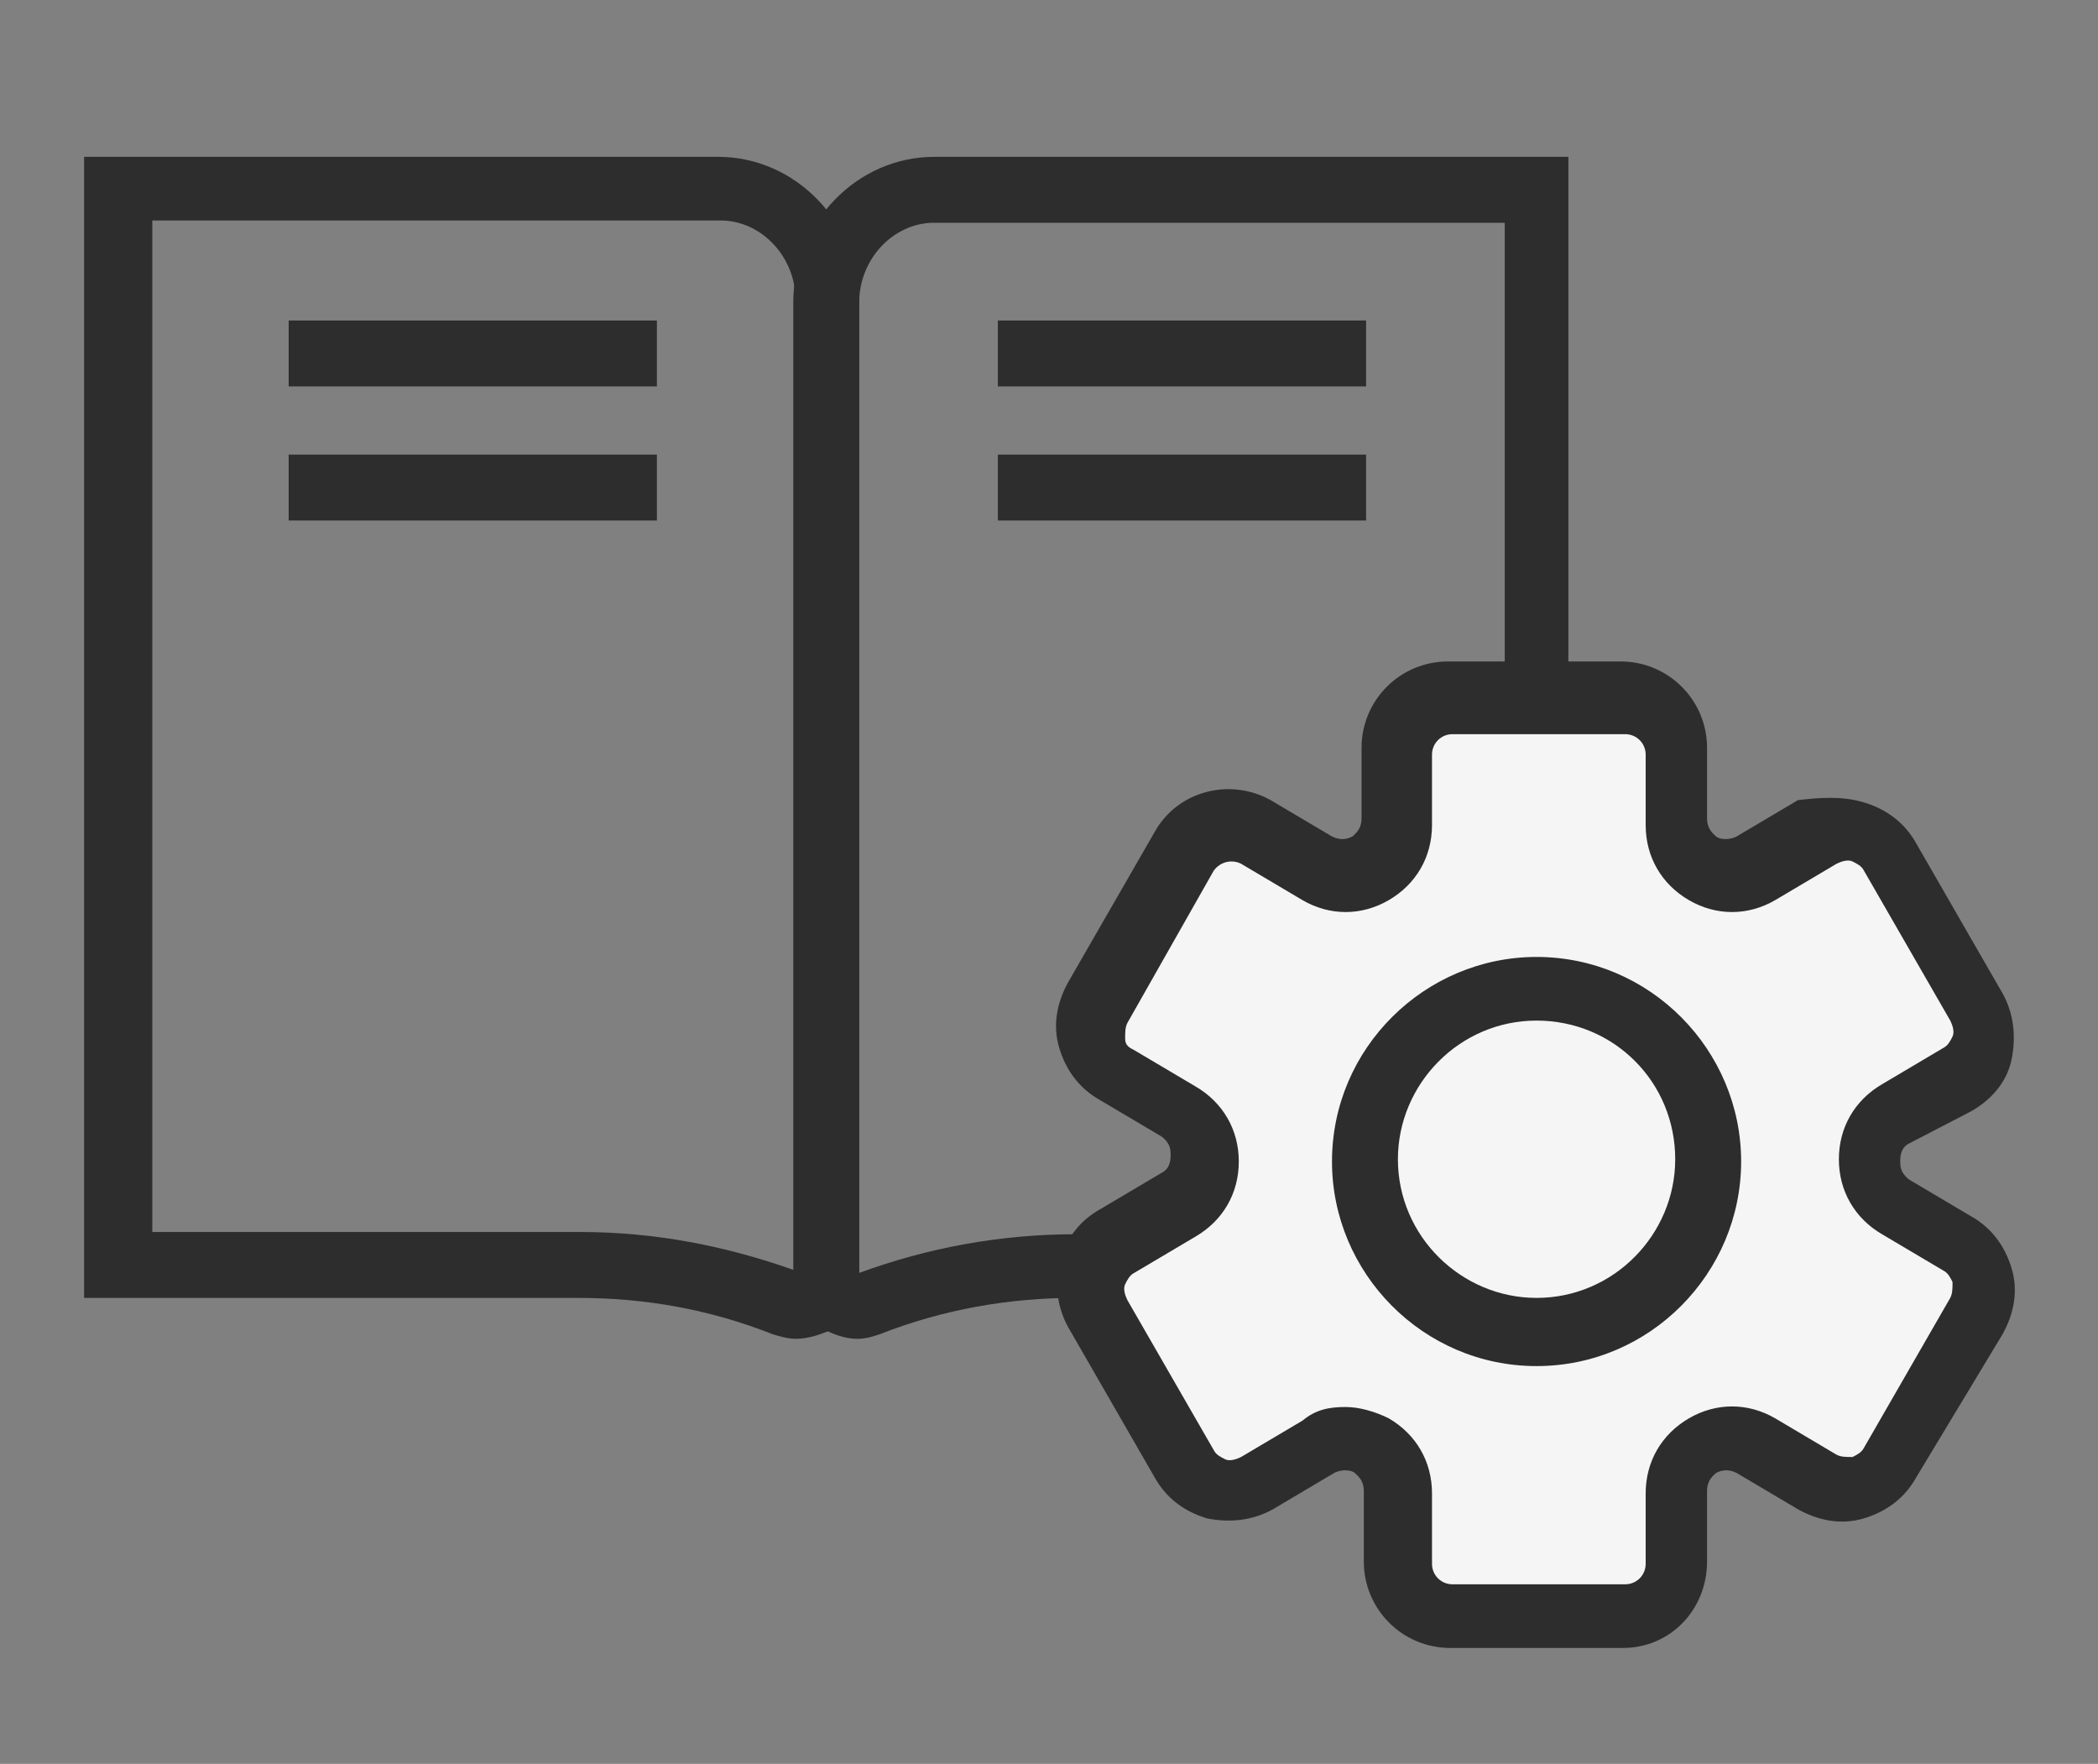
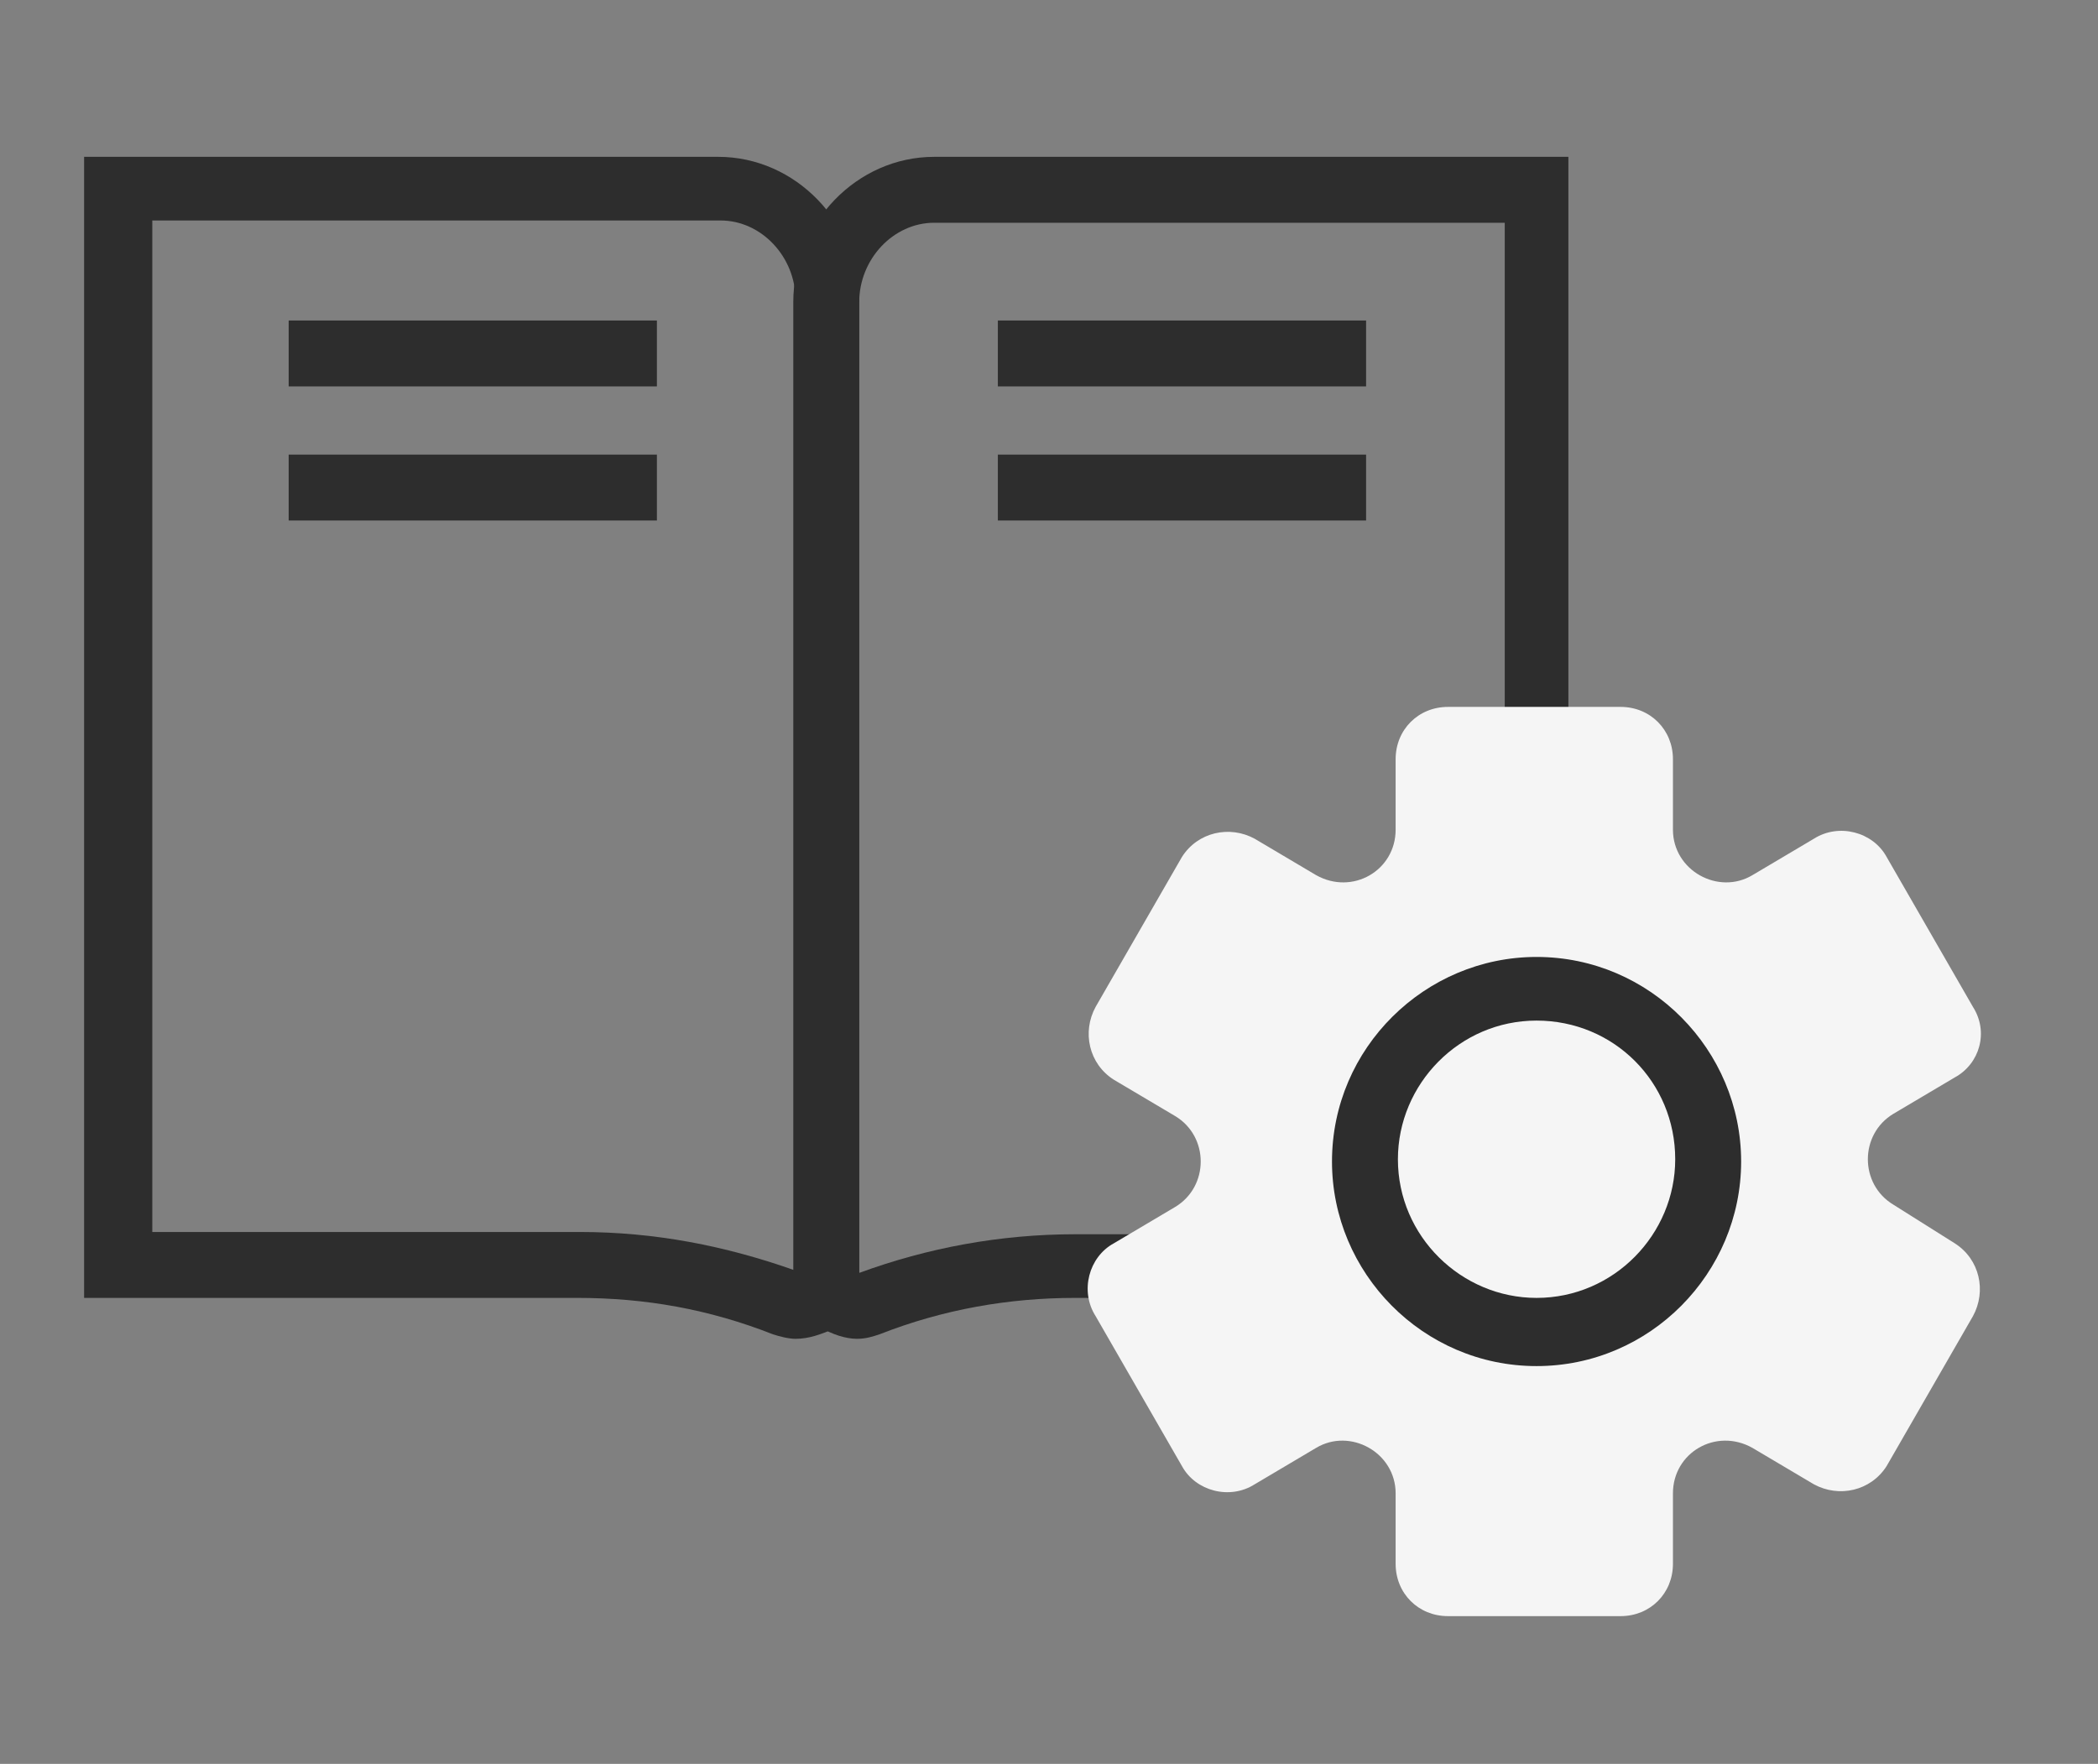
<svg xmlns="http://www.w3.org/2000/svg" id="Layer_1" x="0px" y="0px" viewBox="0 0 92.3 77.6" style="enable-background:new 0 0 92.3 77.6;" xml:space="preserve">
  <rect x="0" y="0" width="92.3" height="77.6" fill="#808080" stroke="none" />
  <style type="text/css">	.st0{fill:#2D2D2D;}	.st1{fill:#F5F5F5;}</style>
  <g>
    <path class="st0" d="M35,58.9c-0.3,0-0.7-0.1-1-0.2l0,0c-2.8-1.1-5.6-1.6-8.6-1.6H3.7V6.9h27.9c3.4,0,6.2,2.9,6.2,6.4v42.8   c0,0.9-0.5,1.8-1.2,2.4C36.1,58.7,35.6,58.9,35,58.9z M6.6,54.2h18.9c3.3,0,6.4,0.6,9.5,1.7l0-42.7c0-1.9-1.5-3.5-3.3-3.5h-25V54.2   z" />
  </g>
  <g>
    <path class="st0" d="M37.7,58.9c-0.5,0-1.1-0.2-1.6-0.5c-0.8-0.5-1.2-1.4-1.2-2.4V13.3c0-3.5,2.8-6.4,6.2-6.4H69v50.2H47.3   c-2.9,0-5.8,0.5-8.6,1.6l0,0C38.4,58.8,38.1,58.9,37.7,58.9z M41.1,9.8c-1.8,0-3.3,1.6-3.3,3.5V56c3-1.1,6.2-1.7,9.5-1.7h18.9V9.8   H41.1z" />
  </g>
  <g>
    <rect x="12.7" y="14.1" class="st0" width="16.2" height="2.9" />
  </g>
  <g>
    <rect x="12.7" y="20" class="st0" width="16.2" height="2.9" />
  </g>
  <g>
    <rect x="43.9" y="14.1" class="st0" width="16.2" height="2.9" />
  </g>
  <g>
    <rect x="43.9" y="20" class="st0" width="16.2" height="2.9" />
  </g>
  <g>
    <path class="st1" d="M86.8,44.3L83,37.7c-0.6-1.1-2.1-1.5-3.2-0.8l-2.7,1.6c-1.5,0.9-3.5-0.2-3.5-2v-3.1c0-1.3-1-2.3-2.3-2.3h-7.6   c-1.3,0-2.3,1-2.3,2.3v3.1c0,1.8-1.9,2.9-3.5,2l-2.7-1.6c-1.1-0.6-2.5-0.3-3.2,0.8l-3.8,6.6c-0.6,1.1-0.3,2.5,0.8,3.2l2.7,1.6   c1.5,0.9,1.5,3.1,0,4l-2.7,1.6c-1.1,0.6-1.5,2.1-0.8,3.2l3.8,6.6c0.6,1.1,2.1,1.5,3.2,0.8l2.7-1.6c1.5-0.9,3.5,0.2,3.5,2v3.1   c0,1.3,1,2.3,2.3,2.3h7.6c1.3,0,2.3-1,2.3-2.3v-3.1c0-1.8,1.9-2.9,3.5-2l2.7,1.6c1.1,0.6,2.5,0.3,3.2-0.8l3.8-6.6   c0.6-1.1,0.3-2.5-0.8-3.2L83.3,53c-1.5-0.9-1.5-3.1,0-4l2.7-1.6C87.1,46.8,87.5,45.4,86.8,44.3" />
  </g>
  <g>
-     <path class="st0" d="M71.4,72.5h-7.6c-2.1,0-3.8-1.7-3.8-3.8v-3.1c0-0.5-0.3-0.7-0.4-0.8c-0.1-0.1-0.5-0.2-0.9,0L56,66.4   c-0.9,0.5-1.9,0.6-2.9,0.4c-1-0.3-1.8-0.9-2.3-1.8l-3.8-6.6c-0.5-0.9-0.6-1.9-0.4-2.9c0.3-1,0.9-1.8,1.8-2.3l2.7-1.6   c0.4-0.2,0.4-0.6,0.4-0.8c0-0.2,0-0.5-0.4-0.8l-2.7-1.6c-0.9-0.5-1.5-1.3-1.8-2.3c-0.3-1-0.1-2,0.4-2.9l3.8-6.6   c1-1.8,3.3-2.4,5.1-1.4l2.7,1.6c0.4,0.2,0.7,0.1,0.9,0c0.1-0.1,0.4-0.3,0.4-0.8v-3.1c0-2.1,1.7-3.8,3.8-3.8h7.6   c2.1,0,3.8,1.7,3.8,3.8v3.1c0,0.5,0.3,0.7,0.4,0.8c0.1,0.1,0.5,0.2,0.9,0l2.7-1.6C80,35.1,81,35,82,35.3c1,0.3,1.8,0.9,2.3,1.8   l3.8,6.6c0.5,0.9,0.6,1.9,0.4,2.9s-0.9,1.8-1.8,2.3L84,50.3c-0.4,0.2-0.4,0.6-0.4,0.8c0,0.2,0,0.5,0.4,0.8l2.7,1.6   c0.9,0.5,1.5,1.3,1.8,2.3s0.1,2-0.4,2.9L84.3,65c-0.5,0.9-1.3,1.5-2.3,1.8c-1,0.3-2,0.1-2.9-0.4l-2.7-1.6c-0.4-0.2-0.7-0.1-0.9,0   c-0.1,0.1-0.4,0.3-0.4,0.8v3.1C75.1,70.8,73.5,72.5,71.4,72.5z M59.2,61.9c0.6,0,1.3,0.2,1.9,0.5c1.2,0.7,1.9,1.9,1.9,3.3v3.1   c0,0.5,0.4,0.9,0.9,0.9h7.6c0.5,0,0.9-0.4,0.9-0.9v-3.1c0-1.4,0.7-2.6,1.9-3.3c1.2-0.7,2.6-0.7,3.8,0l2.7,1.6   c0.2,0.1,0.4,0.1,0.7,0.1c0.2-0.1,0.4-0.2,0.5-0.4l3.8-6.6c0.1-0.2,0.1-0.4,0.1-0.7c-0.1-0.2-0.2-0.4-0.4-0.5l-2.7-1.6   c-1.2-0.7-1.9-1.9-1.9-3.3c0-1.4,0.7-2.6,1.9-3.3l2.7-1.6c0.2-0.1,0.3-0.3,0.4-0.5c0.1-0.2,0-0.5-0.1-0.7l-3.8-6.6   c-0.1-0.2-0.3-0.3-0.5-0.4c-0.2-0.1-0.5,0-0.7,0.1l-2.7,1.6c-1.2,0.7-2.6,0.7-3.8,0s-1.9-1.9-1.9-3.3v-3.1c0-0.5-0.4-0.9-0.9-0.9   h-7.6c-0.5,0-0.9,0.4-0.9,0.9v3.1c0,1.4-0.7,2.6-1.9,3.3c-1.2,0.7-2.6,0.7-3.8,0l-2.7-1.6c-0.4-0.2-0.9-0.1-1.2,0.3L49.6,45   c-0.1,0.2-0.1,0.4-0.1,0.7s0.2,0.4,0.4,0.5l2.7,1.6c1.2,0.7,1.9,1.9,1.9,3.3c0,1.4-0.7,2.6-1.9,3.3l-2.7,1.6   c-0.2,0.1-0.3,0.3-0.4,0.5s0,0.5,0.1,0.7l3.8,6.6c0.1,0.2,0.3,0.3,0.5,0.4c0.2,0.1,0.5,0,0.7-0.1l2.7-1.6   C57.9,62,58.5,61.9,59.2,61.9z" />
-   </g>
+     </g>
  <g>
    <path class="st1" d="M75.2,51c0,4.2-3.4,7.6-7.6,7.6S60,55.2,60,51c0-4.2,3.4-7.6,7.6-7.6S75.2,46.8,75.2,51" />
  </g>
  <g>
    <path class="st0" d="M67.6,60.1c-5,0-9-4.1-9-9c0-5,4.1-9,9-9c5,0,9,4.1,9,9C76.6,56,72.6,60.1,67.6,60.1z M67.6,44.9   c-3.4,0-6.1,2.8-6.1,6.1c0,3.4,2.8,6.1,6.1,6.1c3.4,0,6.1-2.8,6.1-6.1C73.7,47.6,71,44.9,67.6,44.9z" />
  </g>
</svg>